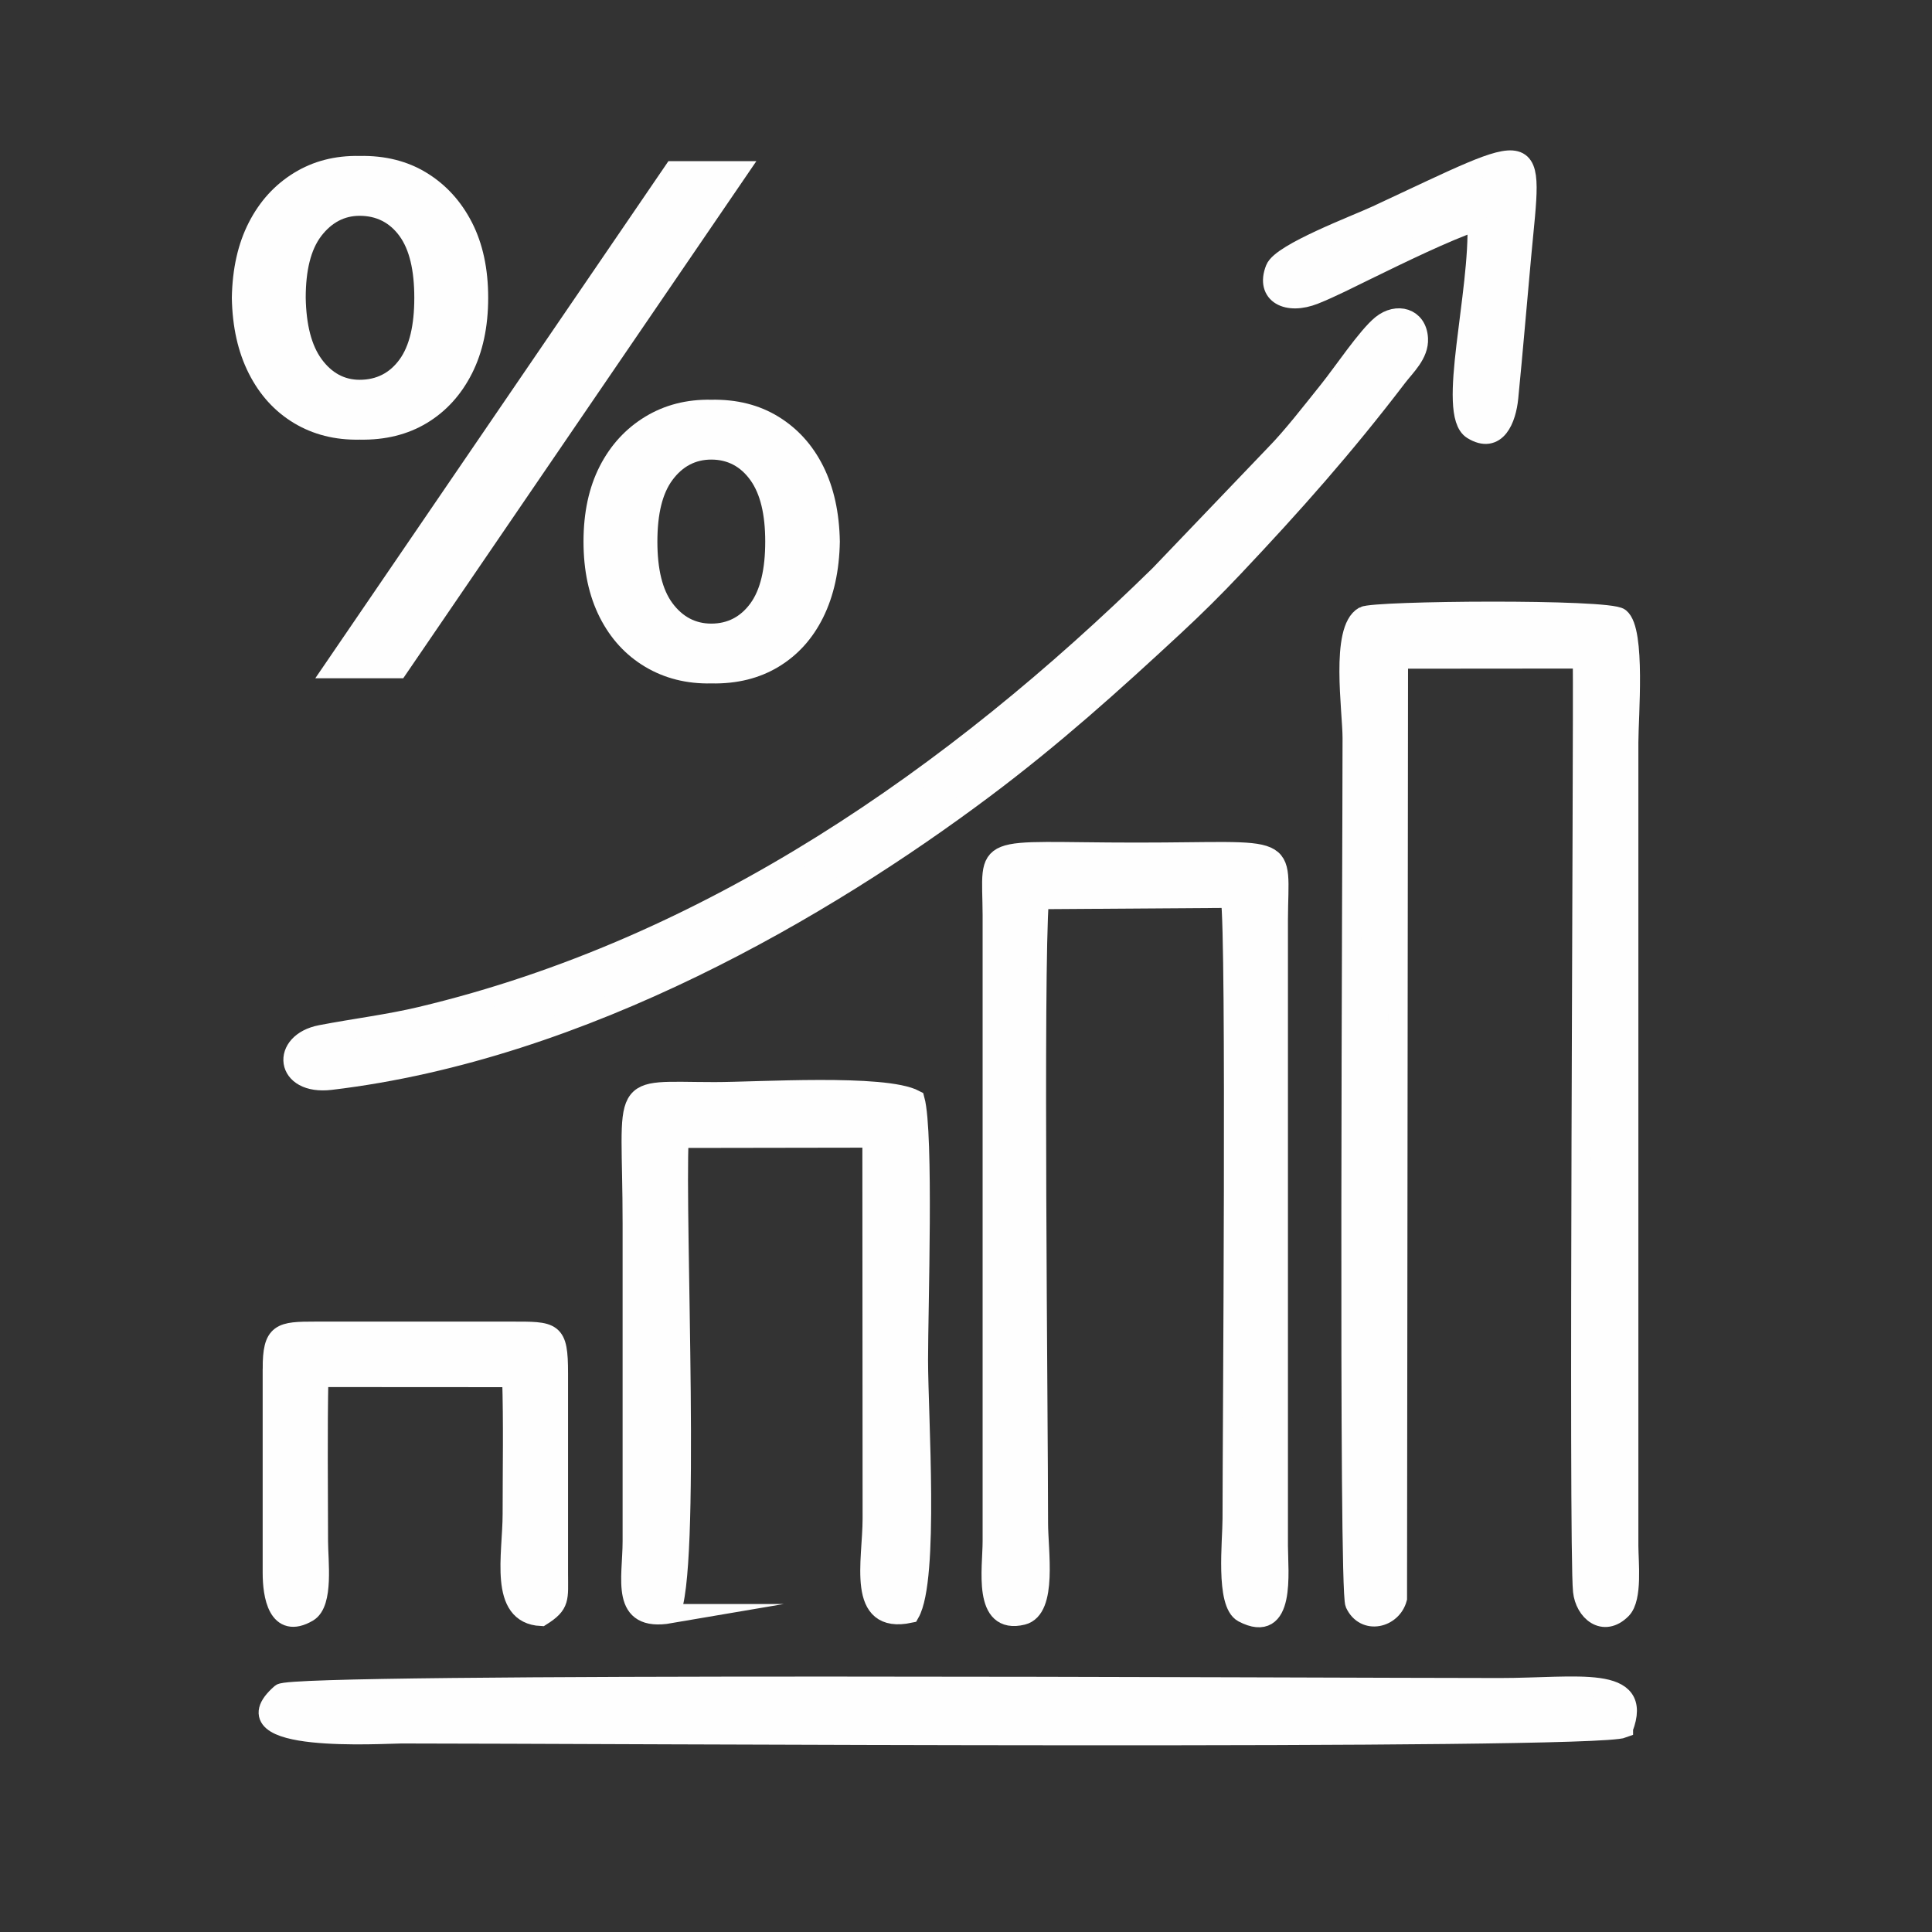
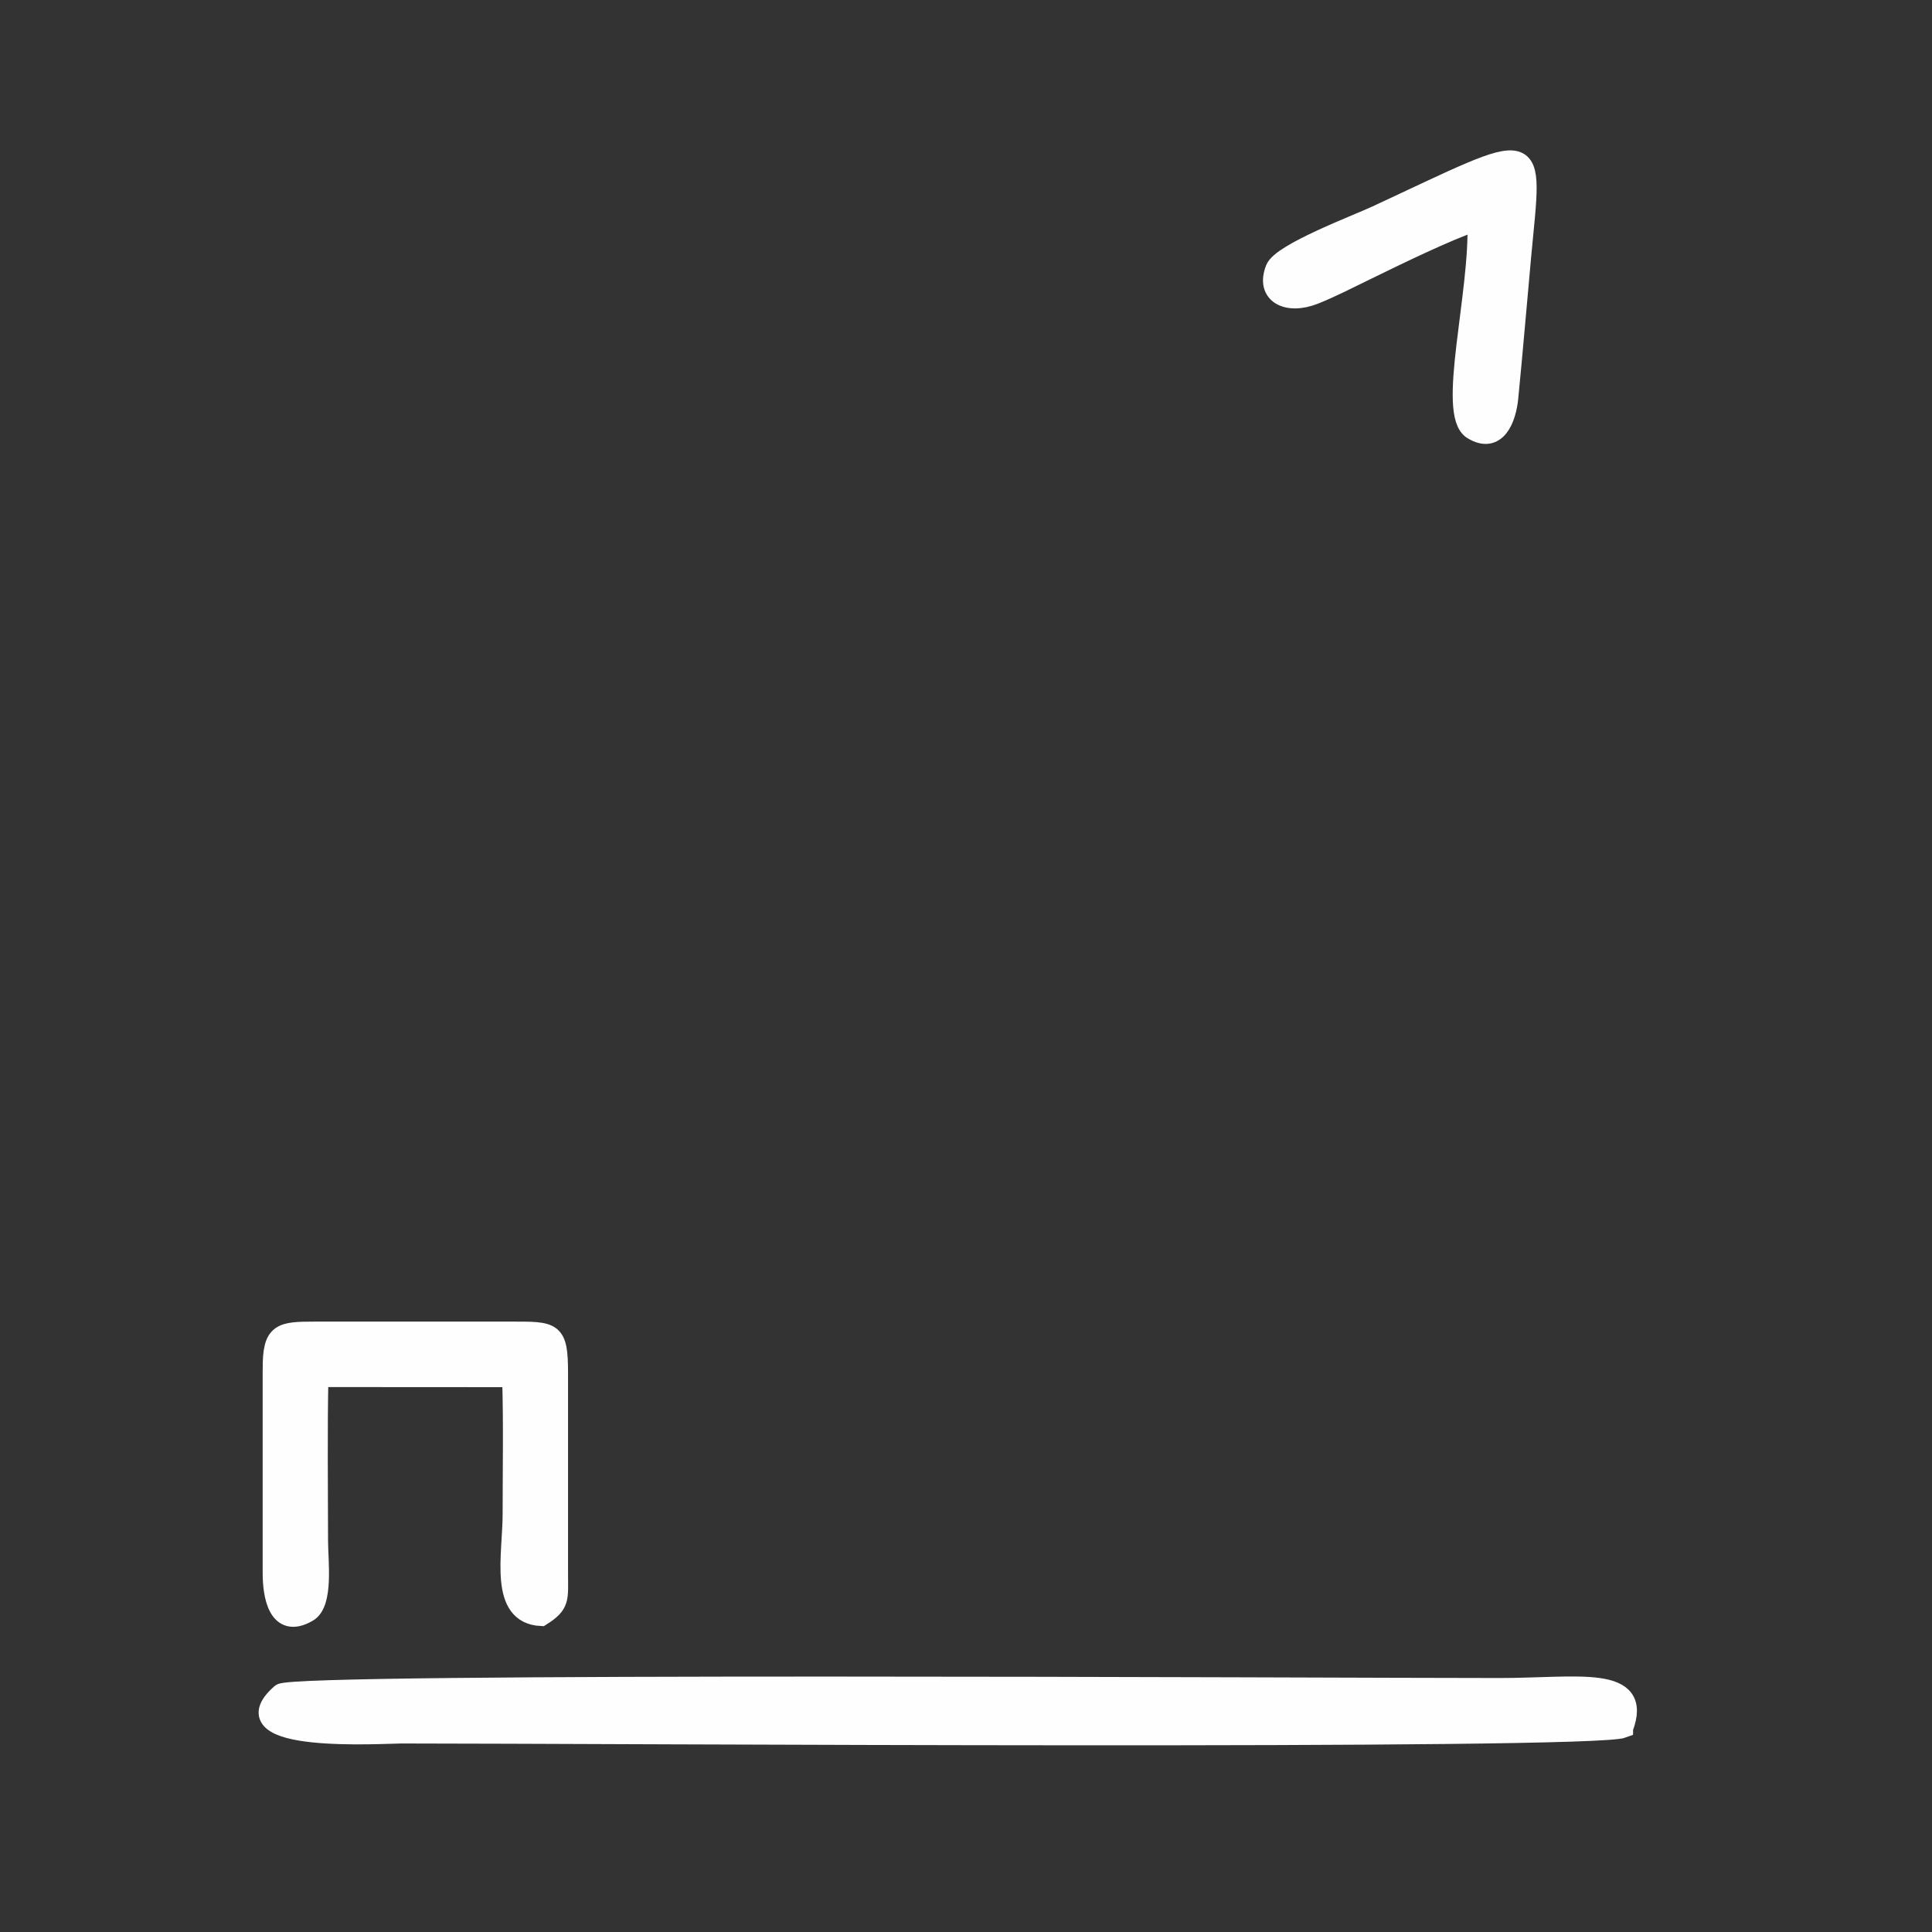
<svg xmlns="http://www.w3.org/2000/svg" xml:space="preserve" width="500px" height="500px" version="1.1" style="shape-rendering:geometricPrecision; text-rendering:geometricPrecision; image-rendering:optimizeQuality; fill-rule:evenodd; clip-rule:evenodd" viewBox="0 0 500 500">
  <rect x="0" y="0" width="500" height="500" fill="#333333" stroke="none" />
  <defs>
    <style type="text/css">
   
    .str0 {stroke:#FEFEFE;stroke-width:5;stroke-miterlimit:22.926}
    .fil0 {fill:#FEFEFE}
    .fil1 {fill:#FEFEFE;fill-rule:nonzero}
   
  </style>
  </defs>
  <g id="Layer_x0020_1">
-     <path class="fil0 str0" d="M361.9 170.56l47.64 -0.04c0.23,21.13 -1.12,230.11 0.05,241.24 0.55,5.26 5.39,9.49 10.1,4.74 2.88,-2.9 1.83,-12.24 1.82,-16.45l0 -207.88c0,-6.66 1.88,-28.94 -2.29,-32.3 -2.99,-2.4 -63.59,-1.91 -66.27,-0.41 -6.17,3.45 -3,24.39 -3,31.54 0,31.21 -1.05,220.31 0.69,224.04 2.58,5.52 9.64,3.77 11,-1.39l0.26 -243.09z" />
-     <path class="fil0 str0" d="M268.95 232.8l49.49 -0.34c1.53,9.97 0.45,138.96 0.45,160.55 0,5.86 -1.83,21.97 2.83,24.41 11.09,5.79 9.12,-10.49 9.1,-17.37l0 -162.07c0.08,-20.42 4.18,-17.42 -36.67,-17.42 -41.27,0 -37.44,-2.96 -37.35,16.23l0 162.09c0,7.08 -2.57,21.71 7.84,19.14 6.51,-1.62 4.1,-16.69 4.1,-23.84 -0.01,-28.79 -1.28,-142.17 0.21,-161.38z" />
    <path class="fil0 str0" d="M420.14 447.27c5.39,-14.05 -11.87,-10.5 -32.04,-10.5 -46.5,0 -312.02,-1.49 -315.4,1.47 -15.09,13.2 26.67,10.47 31.18,10.47 50.84,0 308.19,1.74 316.26,-1.44z" />
-     <path class="fil0 str0" d="M357.54 84.01c-3.74,3.03 -10.14,12.59 -13.65,16.95 -4.5,5.61 -9.48,12.07 -13.94,16.61l-29.87 31.21c-52.94,51.89 -116.47,96.47 -191.12,114.25 -8.48,2.02 -16.97,3.03 -25.9,4.74 -10.5,2 -9.47,13.23 2.52,11.8 65.57,-7.78 128.24,-44.85 168.96,-75.35 18.05,-13.52 33.32,-27.27 49.4,-42.19 5.51,-5.12 10.15,-9.72 15.34,-15.21 15.39,-16.3 28.59,-31.16 42.36,-49.21 2.15,-2.82 5.65,-5.94 5.43,-9.99 -0.3,-5.5 -5.55,-6.82 -9.53,-3.61z" />
-     <path class="fil0 str0" d="M173.4 417.62c5.57,-9.81 1.28,-102.17 2.33,-123.03l49.95 -0.08 0.06 98.5c0,11.09 -4.25,27.49 9.74,24.5 5.07,-8.9 2.2,-51.23 2.2,-65.61 0,-13.16 1.49,-58.66 -0.88,-67.32 -7.94,-4.19 -40.68,-2.03 -51.88,-2.04 -25.57,-0.01 -21.29,-3.39 -21.29,34.13l0 82.21c-0.01,9.8 -3.27,20.97 9.77,18.74z" />
    <path class="fil0 str0" d="M70.48 354.25l0 52.85c0,5.71 1.37,14.76 9.24,10.16 4.11,-2.41 2.69,-13.26 2.68,-18.38 -0.01,-14.08 -0.2,-28.34 0.09,-42.41l49.96 0.03c0.37,11.69 0.13,23.63 0.13,35.33 0,10.59 -3.61,25.96 7.49,26.49 5.04,-3.18 4.44,-4.52 4.44,-11.22l0 -51.68c0,-11.15 -1.31,-10.89 -12.44,-10.89l-50.36 0c-9.17,0 -11.23,0.23 -11.23,9.72z" />
    <path class="fil0 str0" d="M382.25 57.16c0.79,18.58 -7.98,49.87 -1.21,54.07 6.25,3.88 8.85,-2.8 9.39,-8.31 1.2,-12.13 2.22,-24.48 3.33,-36.52 2.96,-31.97 5.4,-30.66 -37.58,-10.67 -5.16,2.4 -24.54,9.69 -26.18,13.85 -2.61,6.61 3.19,9.46 10.2,6.67 4.39,-1.75 9.28,-4.27 13.66,-6.4 8.03,-3.91 20.12,-9.86 28.39,-12.69z" />
-     <path class="fil1" d="M81.6 175.53l91.39 -133.83 22.76 0 -91.39 133.83 -22.76 0zm11.47 -61.75c-6.37,0.13 -12.04,-1.31 -17.01,-4.3 -4.97,-3 -8.86,-7.27 -11.66,-12.81 -2.81,-5.55 -4.27,-12.08 -4.4,-19.6 0.13,-7.52 1.59,-14.02 4.4,-19.5 2.8,-5.48 6.69,-9.75 11.66,-12.81 4.97,-3.06 10.64,-4.53 17.01,-4.4 6.63,-0.13 12.43,1.34 17.4,4.4 4.97,3.06 8.86,7.33 11.67,12.81 2.8,5.48 4.2,11.98 4.2,19.5 0,7.52 -1.4,14.05 -4.2,19.6 -2.81,5.54 -6.7,9.81 -11.67,12.81 -4.97,2.99 -10.77,4.43 -17.4,4.3zm0 -15.49c4.34,0 7.78,-1.75 10.33,-5.26 2.55,-3.5 3.82,-8.82 3.82,-15.96 0,-7.14 -1.27,-12.46 -3.82,-15.97 -2.55,-3.5 -5.99,-5.25 -10.33,-5.25 -3.95,0 -7.26,1.75 -9.94,5.25 -2.67,3.51 -4.01,8.83 -4.01,15.97 0.13,7.01 1.5,12.3 4.11,15.87 2.61,3.57 5.89,5.35 9.84,5.35zm91.01 78.58c-6.37,0.13 -12.07,-1.3 -17.11,-4.3 -5.03,-3 -8.95,-7.26 -11.76,-12.81 -2.8,-5.54 -4.2,-12.08 -4.2,-19.6 0,-7.52 1.4,-14.02 4.2,-19.5 2.81,-5.48 6.73,-9.75 11.76,-12.81 5.04,-3.06 10.74,-4.52 17.11,-4.4 6.63,-0.12 12.43,1.34 17.4,4.4 4.97,3.06 8.83,7.33 11.57,12.81 2.74,5.48 4.17,11.98 4.3,19.5 -0.13,7.52 -1.56,14.06 -4.3,19.6 -2.74,5.55 -6.6,9.81 -11.57,12.81 -4.97,3 -10.77,4.43 -17.4,4.3zm0 -15.48c4.21,0 7.59,-1.76 10.14,-5.26 2.55,-3.51 3.82,-8.83 3.82,-15.97 0,-7.01 -1.27,-12.3 -3.82,-15.87 -2.55,-3.57 -5.93,-5.35 -10.14,-5.35 -4.08,0 -7.42,1.75 -10.03,5.26 -2.62,3.5 -3.92,8.82 -3.92,15.96 0,7.14 1.3,12.46 3.92,15.97 2.61,3.5 5.95,5.26 10.03,5.26z" />
  </g>
</svg>